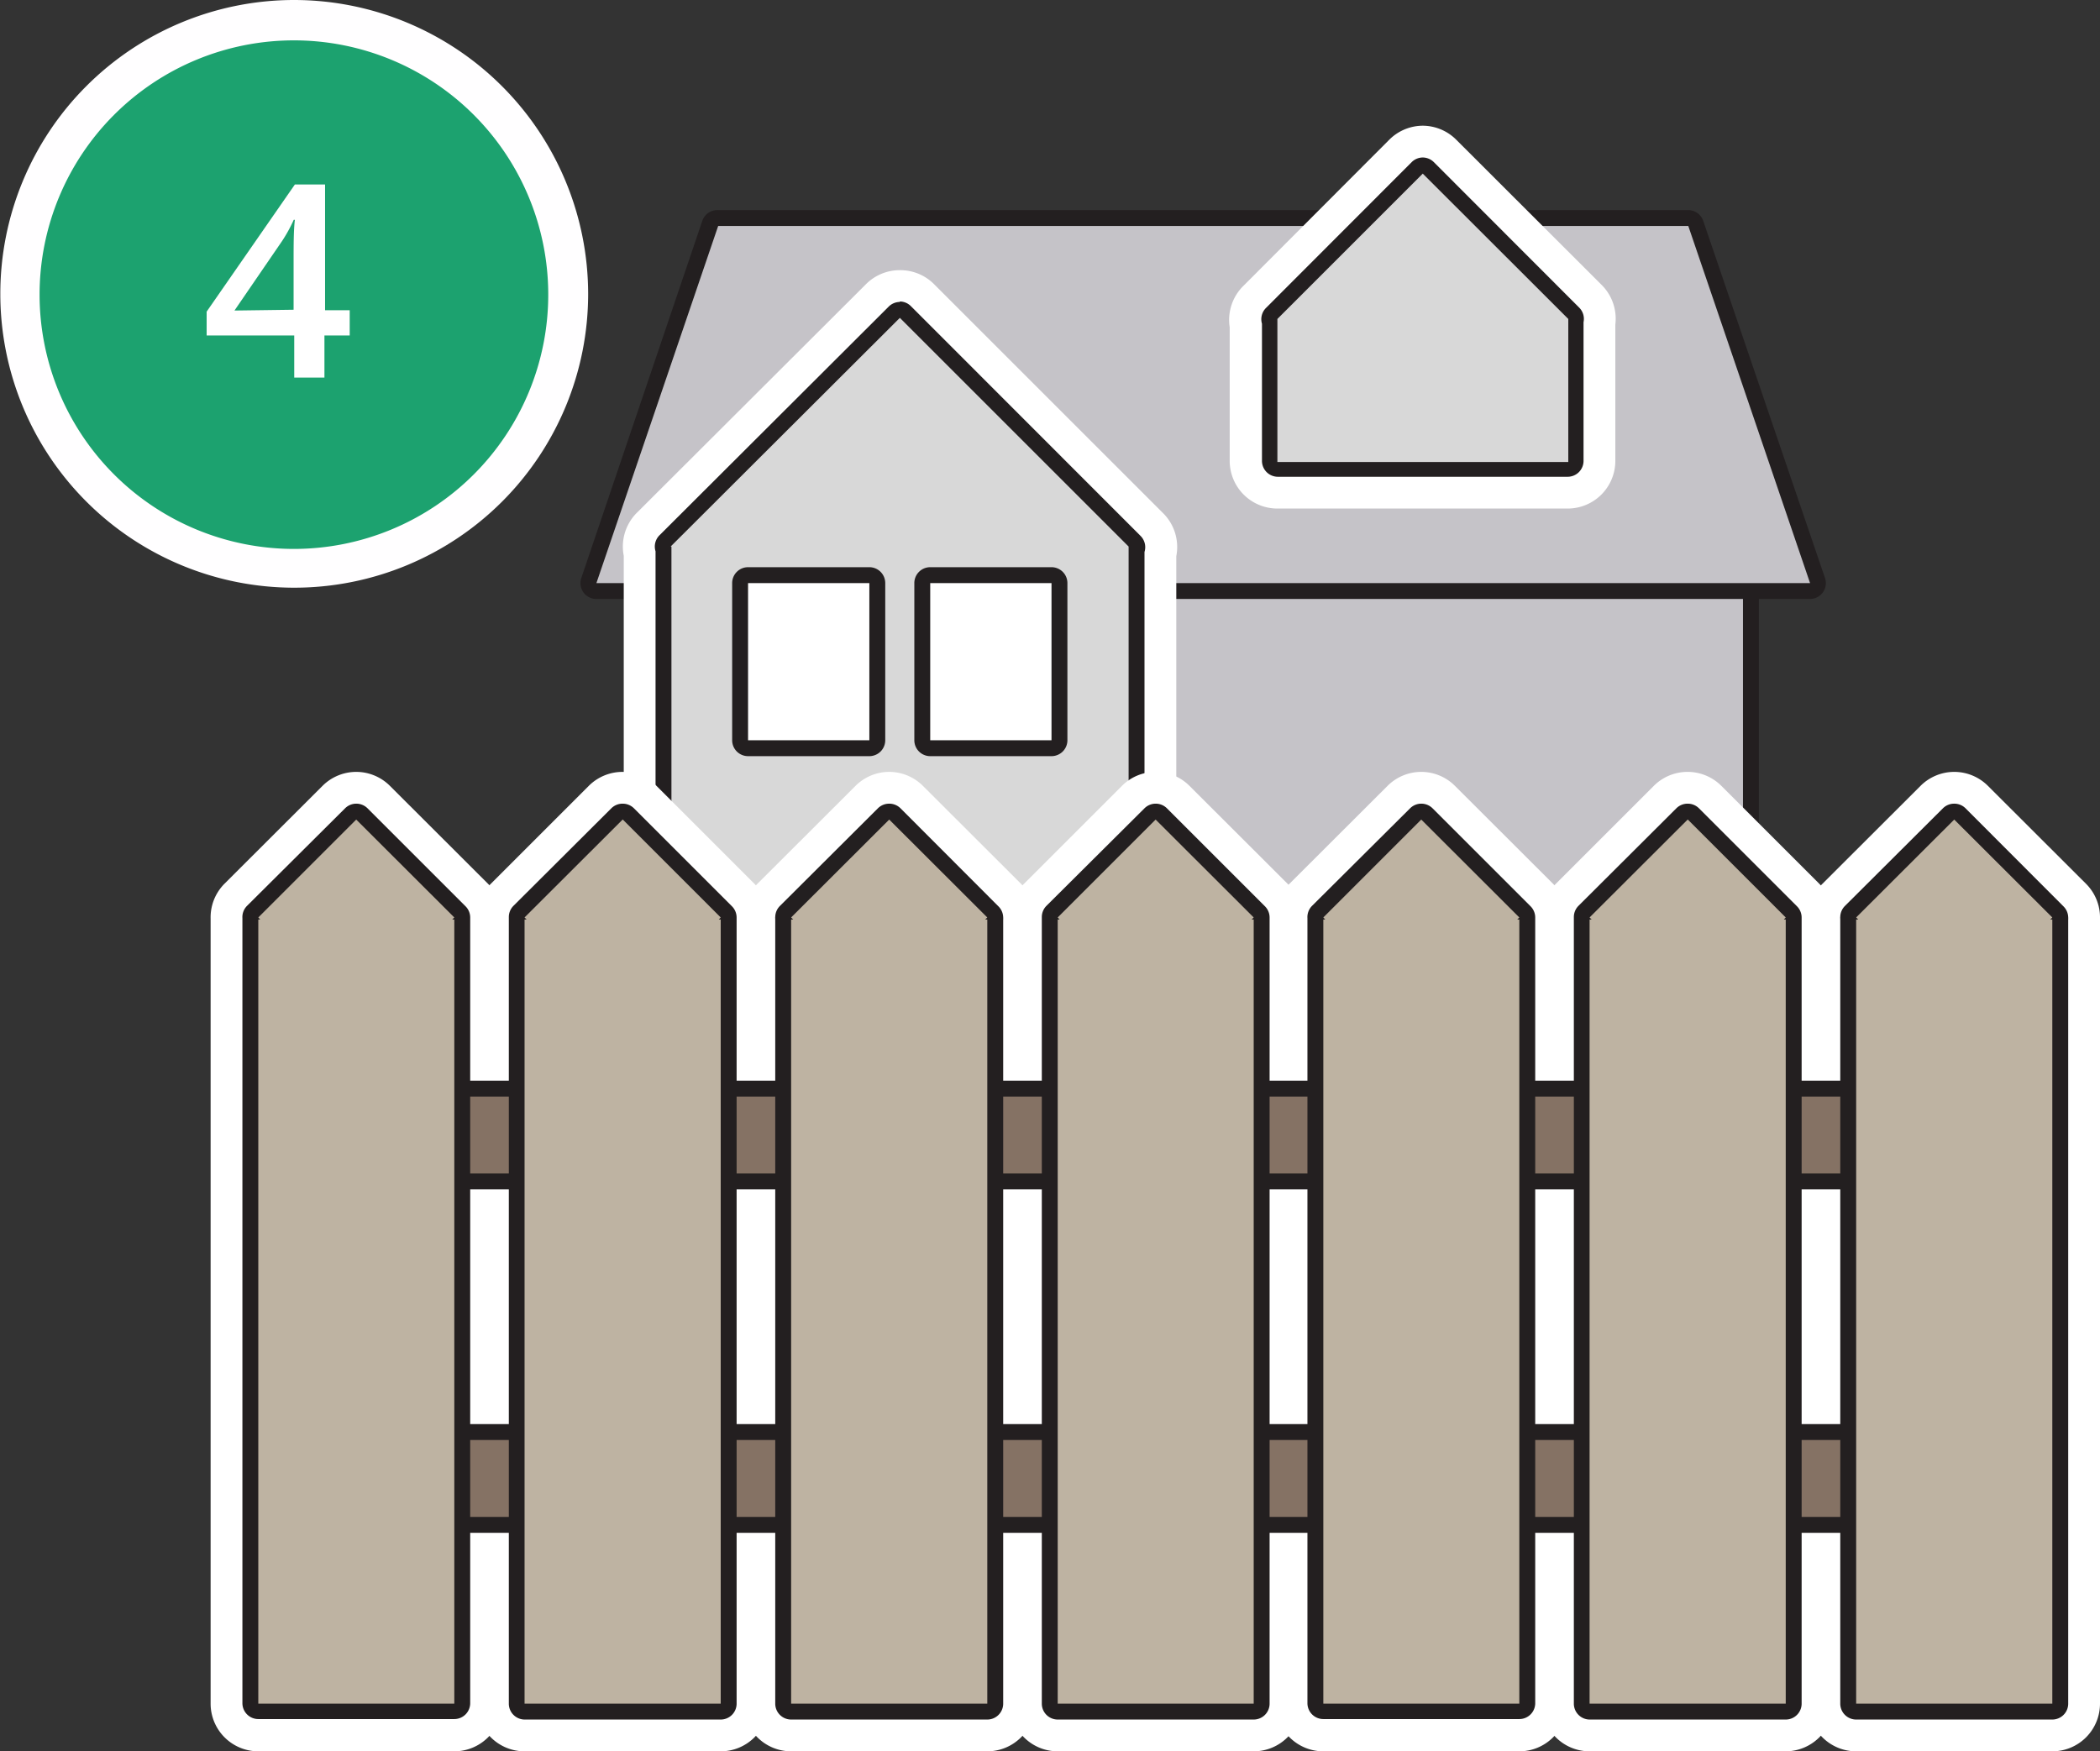
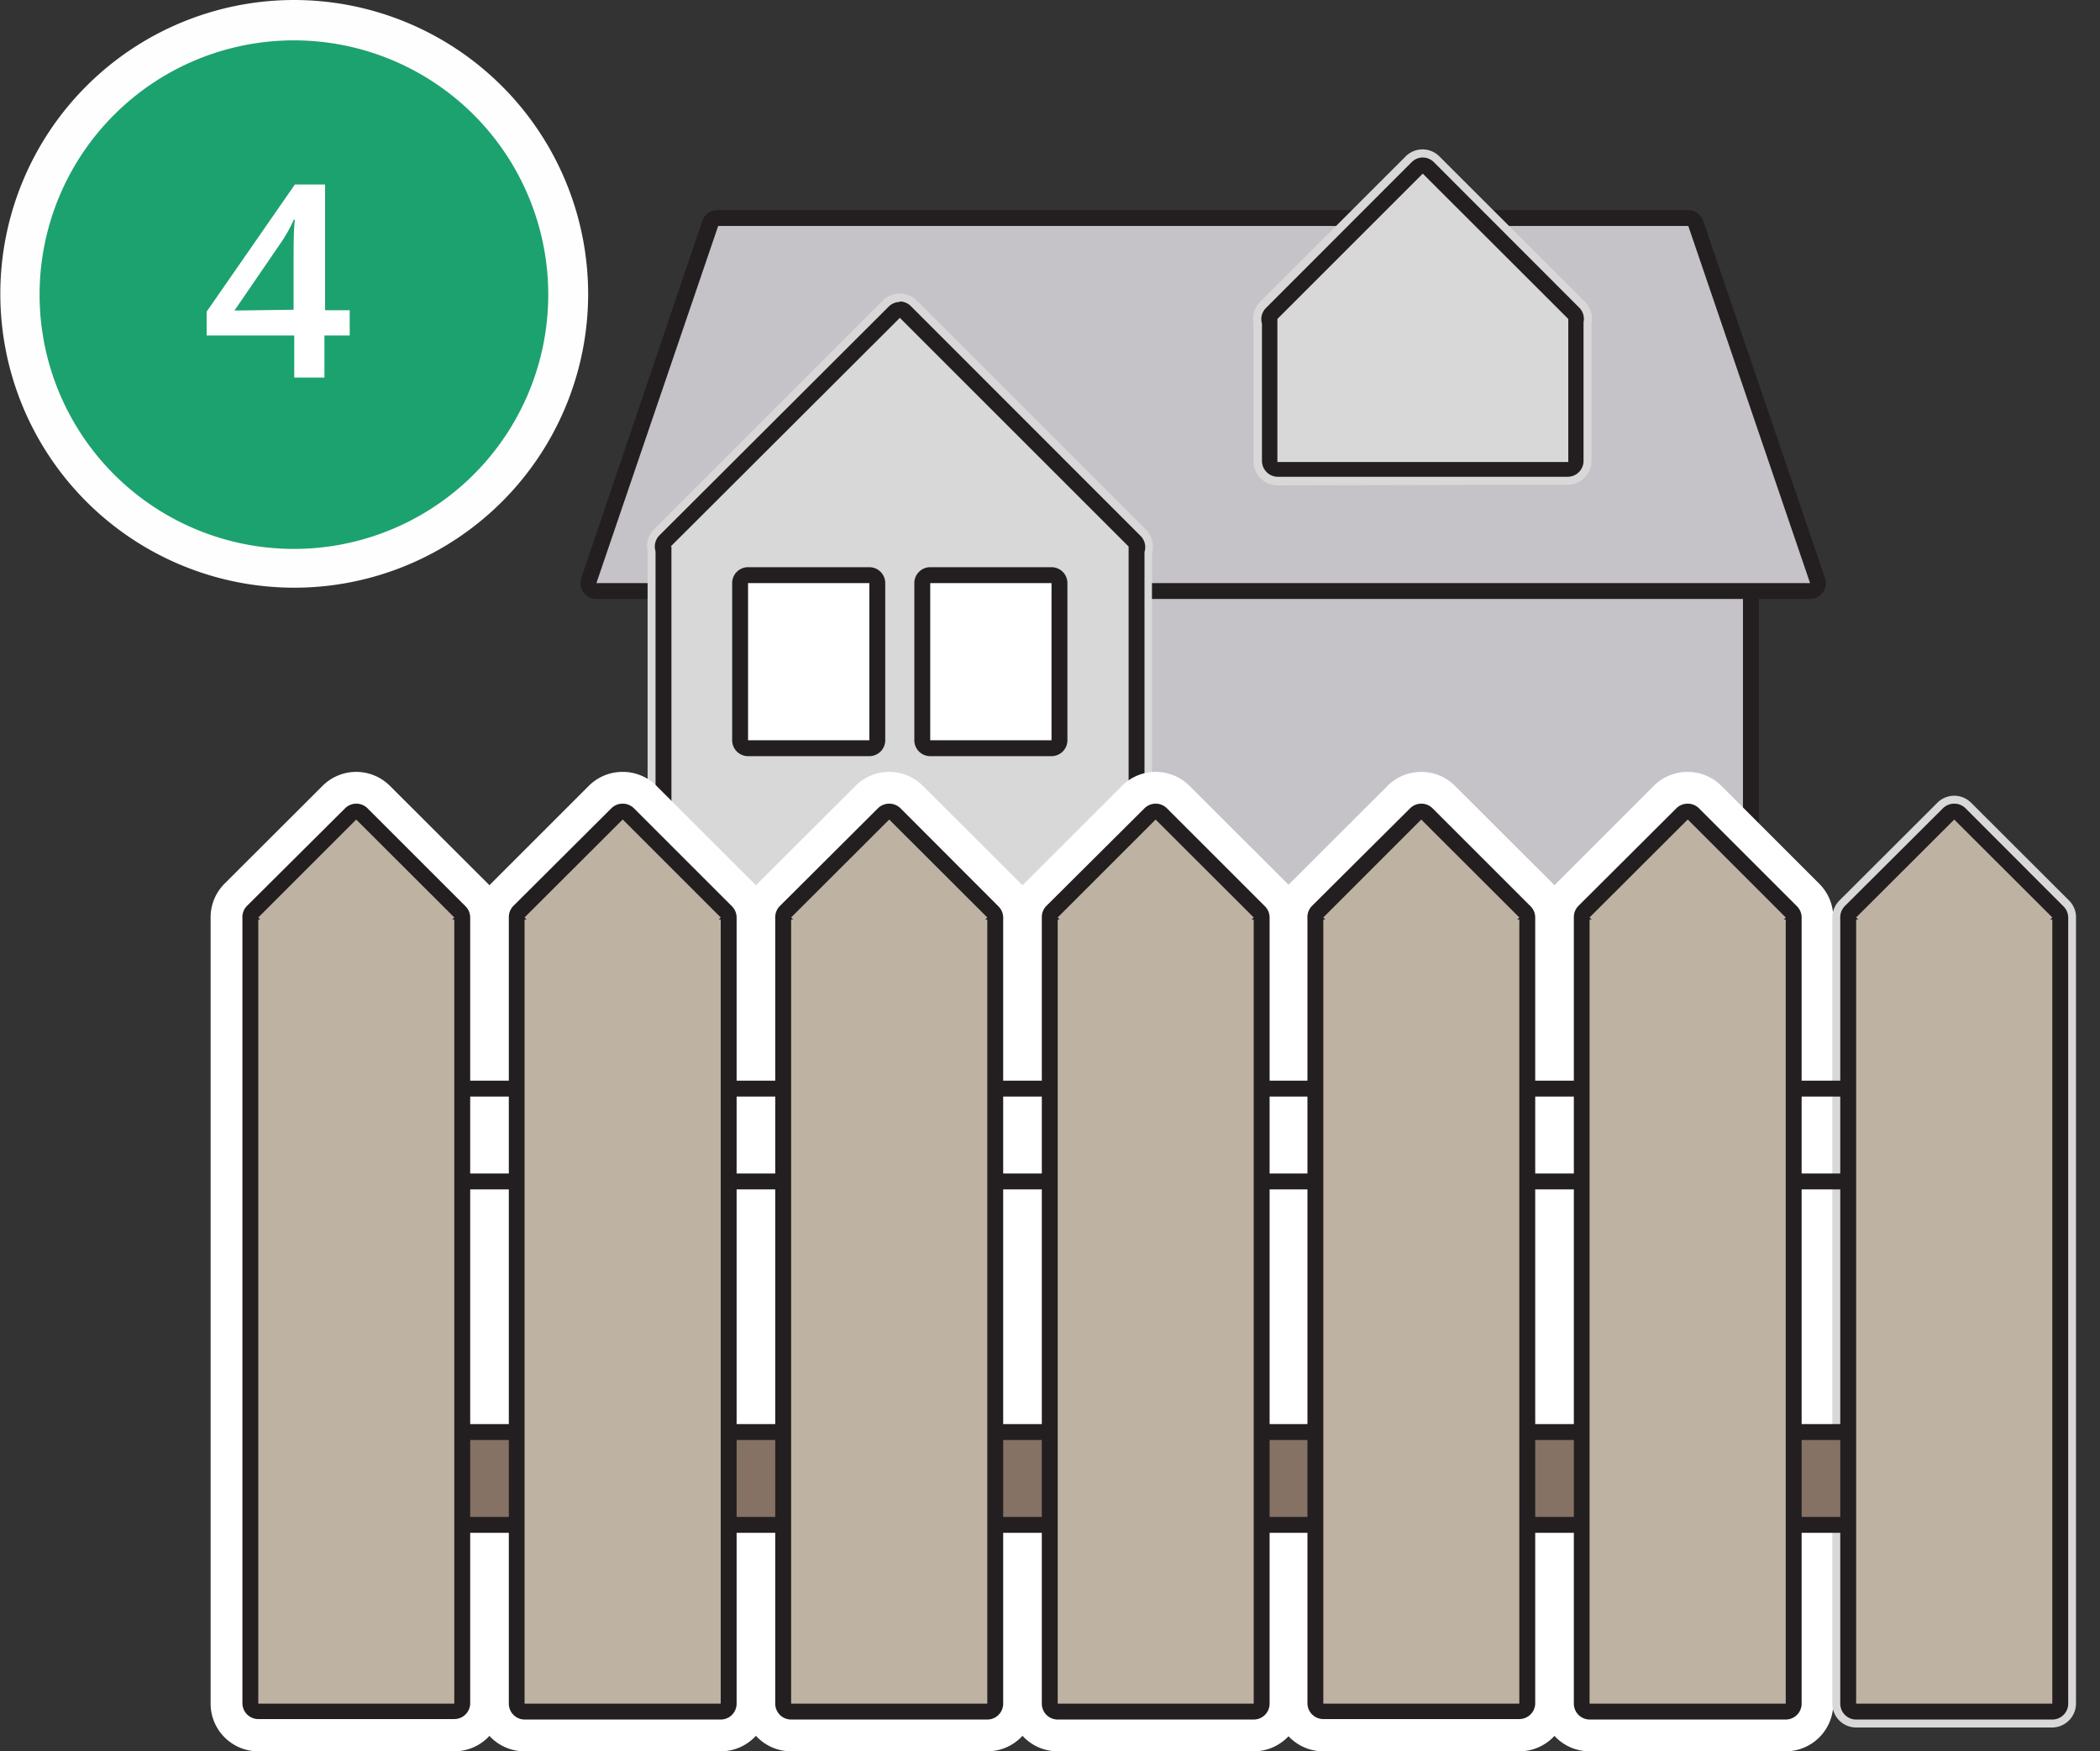
<svg xmlns="http://www.w3.org/2000/svg" id="Layer_1" data-name="Layer 1" viewBox="0 0 132.11 110.2">
  <rect x="0" y="0" width="132.11" height="110.2" fill="#333333" stroke="none" />
  <defs>
    <style>.cls-1{fill:#c5c3c8;}.cls-2{fill:#231f20;}.cls-3{fill:#d8d8d8;}.cls-4{fill:#fff;}.cls-5{fill:#857264;}.cls-6{fill:#beb3a2;}.cls-7{fill:#fffeff;}.cls-8{fill:#1ca26f;}</style>
  </defs>
  <rect class="cls-1" x="56.11" y="28.79" width="54.05" height="42.03" rx="0.5" />
  <path class="cls-2" d="M109.65,29.29v41h-53v-41h53m0-1h-53a1,1,0,0,0-1,1v41a1,1,0,0,0,1,1h53a1,1,0,0,0,1-1v-41a1,1,0,0,0-1-1Z" />
  <path class="cls-1" d="M37.52,37.19a.52.52,0,0,1-.41-.21.52.52,0,0,1-.07-.45l7.67-22.47a.49.49,0,0,1,.47-.34h61a.51.51,0,0,1,.47.34l7.66,22.47a.5.5,0,0,1-.47.66Z" />
  <path class="cls-2" d="M106.21,14.22l7.66,22.47H37.52l7.66-22.47h61m0-1h-61a1,1,0,0,0-1,.68L36.57,36.37a1,1,0,0,0,.13.9,1,1,0,0,0,.82.42h76.35a1,1,0,0,0,.81-.42,1,1,0,0,0,.13-.9L107.15,13.9a1,1,0,0,0-.94-.68Z" />
  <path class="cls-3" d="M80.36,30.54a1.5,1.5,0,0,1-1.5-1.5V20.32A1.49,1.49,0,0,1,79.27,19l9.16-9.16a1.51,1.51,0,0,1,1.06-.44,1.49,1.49,0,0,1,1.06.44L99.72,19a1.52,1.52,0,0,1,.4,1.39V29a1.5,1.5,0,0,1-1.5,1.5Z" />
-   <path class="cls-4" d="M89.49,10.91l9.17,9.16h0v9H80.36v-9h0l9.16-9.16m0-3a3,3,0,0,0-2.12.88L78.21,18a3,3,0,0,0-.85,2.59V29a3,3,0,0,0,3,3H98.62a3,3,0,0,0,3-3V20.42a3,3,0,0,0-.84-2.47L91.61,8.79a3,3,0,0,0-2.12-.88Z" />
  <path class="cls-3" d="M80.36,29.54a.5.5,0,0,1-.5-.5V20.21a.49.49,0,0,1,.11-.49l9.17-9.16a.49.49,0,0,1,.35-.15.51.51,0,0,1,.36.15L99,19.72a.49.49,0,0,1,.11.54V29a.5.5,0,0,1-.5.5Z" />
  <path class="cls-2" d="M89.49,10.91l9.17,9.16h0v9H80.36v-9h0l9.16-9.16m0-1a1,1,0,0,0-.71.29l-9.16,9.17a1,1,0,0,0-.26,1V29a1,1,0,0,0,1,1H98.62a1,1,0,0,0,1-1V20.27a1,1,0,0,0-.26-.9L90.2,10.2a1,1,0,0,0-.71-.29Z" />
  <path class="cls-3" d="M42.24,77.52a1.5,1.5,0,0,1-1.5-1.5V34.69a1.49,1.49,0,0,1,.38-1.36L55.54,18.91a1.51,1.51,0,0,1,2.13,0L72.09,33.33a1.51,1.51,0,0,1,.38,1.47V76a1.5,1.5,0,0,1-1.5,1.5Z" />
-   <path class="cls-4" d="M56.61,20,71,34.39H71V76H42.24V34.39h-.05L56.61,20m0-3a3,3,0,0,0-2.13.88L40.06,32.27a3,3,0,0,0-.82,2.7V76a3,3,0,0,0,3,3H71a3,3,0,0,0,3-3V35a3,3,0,0,0-.82-2.7L58.73,17.85A3,3,0,0,0,56.61,17Z" />
  <rect class="cls-3" x="45.56" y="35.19" width="10.63" height="12.88" rx="1.5" />
  <path class="cls-4" d="M54.69,36.69v9.89H47.06V36.69h7.63m0-3H47.06a3,3,0,0,0-3,3v9.89a3,3,0,0,0,3,3h7.63a3,3,0,0,0,3-3V36.69a3,3,0,0,0-3-3Z" />
-   <rect class="cls-3" x="57.02" y="35.19" width="10.63" height="12.88" rx="1.5" />
  <path class="cls-4" d="M66.15,36.69v9.89H58.52V36.69h7.63m0-3H58.52a3,3,0,0,0-3,3v9.89a3,3,0,0,0,3,3h7.63a3,3,0,0,0,3-3V36.69a3,3,0,0,0-3-3Z" />
  <path class="cls-3" d="M42.24,76.52a.5.5,0,0,1-.5-.5V34.56a.51.51,0,0,1,.09-.52L56.25,19.62a.51.51,0,0,1,.36-.15.5.5,0,0,1,.35.15L71.38,34a.51.51,0,0,1,.11.55l0,0V76a.5.5,0,0,1-.5.5Z" />
  <path class="cls-2" d="M56.61,20,71,34.39H71V76H42.24V34.39h-.05L56.61,20m0-1a1,1,0,0,0-.71.3L41.48,33.69a1,1,0,0,0-.24,1V76a1,1,0,0,0,1,1H71a1,1,0,0,0,1-1V34.73a1,1,0,0,0-.24-1L57.31,19.27a1,1,0,0,0-.7-.3Z" />
  <rect class="cls-4" x="46.56" y="36.19" width="8.63" height="10.88" rx="0.5" />
  <path class="cls-2" d="M54.69,36.69v9.89H47.06V36.69h7.63m0-1H47.06a1,1,0,0,0-1,1v9.89a1,1,0,0,0,1,1h7.63a1,1,0,0,0,1-1V36.69a1,1,0,0,0-1-1Z" />
  <rect class="cls-4" x="58.02" y="36.19" width="8.63" height="10.88" rx="0.5" />
  <path class="cls-2" d="M66.15,36.69v9.89H58.52V36.69h7.63m0-1H58.52a1,1,0,0,0-1,1v9.89a1,1,0,0,0,1,1h7.63a1,1,0,0,0,1-1V36.69a1,1,0,0,0-1-1Z" />
  <rect class="cls-3" x="15.75" y="67.5" width="111.09" height="7.85" rx="1.5" />
  <path class="cls-4" d="M125.33,69v4.84H17.25V69H125.33m0-3H17.25a3,3,0,0,0-3,3v4.84a3,3,0,0,0,3,3H125.33a3,3,0,0,0,3-3V69a3,3,0,0,0-3-3Z" />
  <rect class="cls-3" x="15.75" y="89.11" width="111.09" height="7.85" rx="1.5" />
  <path class="cls-4" d="M125.33,90.61v4.84H17.25V90.61H125.33m0-3H17.25a3,3,0,0,0-3,3v4.84a3,3,0,0,0,3,3H125.33a3,3,0,0,0,3-3V90.61a3,3,0,0,0-3-3Z" />
  <path class="cls-3" d="M16.25,108.7a1.5,1.5,0,0,1-1.5-1.5V57.8a1.49,1.49,0,0,1,.44-1.13l6.16-6.16a1.47,1.47,0,0,1,1.06-.44,1.45,1.45,0,0,1,1.06.44l6.17,6.16a1.52,1.52,0,0,1,.44,1.06V107.2a1.5,1.5,0,0,1-1.5,1.5Z" />
  <path class="cls-4" d="M22.41,51.57l6.17,6.16-.13.13h.13V107.2H16.25V57.86h.12l-.12-.13,6.16-6.16m0-3a3,3,0,0,0-2.12.88l-6.17,6.16a3,3,0,0,0-.87,2.19v49.4a3,3,0,0,0,3,3H28.58a3,3,0,0,0,3-3V57.8a3,3,0,0,0-.88-2.19l-6.17-6.16a3,3,0,0,0-2.12-.88Z" />
  <path class="cls-3" d="M33,108.7a1.5,1.5,0,0,1-1.5-1.5V57.8A1.49,1.49,0,0,1,32,56.67l6.17-6.16a1.45,1.45,0,0,1,1.06-.44,1.48,1.48,0,0,1,1.06.44l6.16,6.16a1.5,1.5,0,0,1,.44,1.07V107.2a1.5,1.5,0,0,1-1.5,1.5Z" />
  <path class="cls-4" d="M39.18,51.57l6.16,6.16-.12.13h.12V107.2H33V57.86h.13L33,57.73l6.17-6.16m0-3a3,3,0,0,0-2.13.88l-6.16,6.16A3,3,0,0,0,30,57.8v49.4a3,3,0,0,0,3,3H45.34a3,3,0,0,0,3-3V57.8a3,3,0,0,0-.88-2.19L41.3,49.45a3,3,0,0,0-2.12-.88Z" />
  <path class="cls-3" d="M49.77,108.7a1.5,1.5,0,0,1-1.5-1.5V57.8a1.53,1.53,0,0,1,.44-1.13l6.17-6.16a1.5,1.5,0,0,1,2.12,0l6.17,6.16a1.48,1.48,0,0,1,.43,1.13s0,49.4,0,49.4a1.51,1.51,0,0,1-1.5,1.5Z" />
  <path class="cls-4" d="M55.94,51.57l6.17,6.16-.13.13h.13V107.2H49.77V57.86h.13l-.13-.13,6.17-6.16m0-3a3,3,0,0,0-2.12.88l-6.17,6.16a3,3,0,0,0-.88,2.19v49.4a3,3,0,0,0,3,3H62.11a3,3,0,0,0,3-3V57.8a3,3,0,0,0-.88-2.19l-6.17-6.16a3,3,0,0,0-2.12-.88Z" />
  <path class="cls-3" d="M66.54,108.7a1.5,1.5,0,0,1-1.5-1.5V57.74a1.5,1.5,0,0,1,.44-1.07l6.16-6.16a1.48,1.48,0,0,1,1.06-.44,1.45,1.45,0,0,1,1.06.44l6.17,6.16a1.49,1.49,0,0,1,.44,1.13v49.4a1.5,1.5,0,0,1-1.5,1.5Z" />
  <path class="cls-4" d="M72.7,51.57l6.17,6.16-.13.13h.13V107.2H66.54V57.86h.12l-.12-.13,6.16-6.16m0-3a3,3,0,0,0-2.12.88l-6.16,6.16a3,3,0,0,0-.88,2.19v49.4a3,3,0,0,0,3,3H78.87a3,3,0,0,0,3-3V57.8A3,3,0,0,0,81,55.61l-6.17-6.16a3,3,0,0,0-2.12-.88Z" />
  <path class="cls-3" d="M83.25,108.7a1.5,1.5,0,0,1-1.5-1.5V57.8a1.49,1.49,0,0,1,.44-1.13l6.16-6.16a1.47,1.47,0,0,1,1.06-.44,1.45,1.45,0,0,1,1.06.44l6.17,6.16a1.52,1.52,0,0,1,.44,1.06V107.2a1.5,1.5,0,0,1-1.5,1.5Z" />
  <path class="cls-4" d="M89.41,51.57l6.17,6.16-.13.13h.13V107.2H83.25V57.86h.12l-.12-.13,6.16-6.16m0-3a3,3,0,0,0-2.12.88l-6.17,6.16a3,3,0,0,0-.87,2.12V107.2a3,3,0,0,0,3,3H95.58a3,3,0,0,0,3-3V57.8a3,3,0,0,0-.88-2.19l-6.17-6.16a3,3,0,0,0-2.12-.88Z" />
  <path class="cls-3" d="M100,108.7a1.5,1.5,0,0,1-1.5-1.5V57.8A1.49,1.49,0,0,1,99,56.67l6.17-6.16a1.45,1.45,0,0,1,1.06-.44,1.48,1.48,0,0,1,1.06.44l6.16,6.16a1.5,1.5,0,0,1,.44,1.07V107.2a1.5,1.5,0,0,1-1.5,1.5Z" />
  <path class="cls-4" d="M106.18,51.57l6.16,6.16-.12.13h.12V107.2H100V57.86h.13l-.13-.13,6.17-6.16m0-3a3,3,0,0,0-2.13.88l-6.16,6.16A3,3,0,0,0,97,57.8v49.4a3,3,0,0,0,3,3h12.33a3,3,0,0,0,3-3V57.8a3,3,0,0,0-.88-2.19l-6.16-6.16a3,3,0,0,0-2.12-.88Z" />
  <path class="cls-3" d="M116.77,108.7a1.5,1.5,0,0,1-1.5-1.5V57.8a1.53,1.53,0,0,1,.44-1.13l6.17-6.16a1.5,1.5,0,0,1,2.12,0l6.17,6.16a1.48,1.48,0,0,1,.43,1.13s0,49.4,0,49.4a1.51,1.51,0,0,1-1.5,1.5Z" />
-   <path class="cls-4" d="M122.94,51.57l6.17,6.16-.13.13h.13V107.2H116.77V57.86h.13l-.13-.13,6.17-6.16m0-3a3,3,0,0,0-2.12.88l-6.17,6.16a3,3,0,0,0-.88,2.19v49.4a3,3,0,0,0,3,3h12.34a3,3,0,0,0,3-3V57.8a3,3,0,0,0-.88-2.19l-6.17-6.16a3,3,0,0,0-2.12-.88Z" />
-   <rect class="cls-5" x="16.75" y="68.5" width="109.09" height="5.85" rx="0.5" />
  <path class="cls-2" d="M125.33,69v4.84H17.25V69H125.33m0-1H17.25a1,1,0,0,0-1,1v4.84a1,1,0,0,0,1,1H125.33a1,1,0,0,0,1-1V69a1,1,0,0,0-1-1Z" />
  <rect class="cls-5" x="16.75" y="90.11" width="109.09" height="5.85" rx="0.5" />
  <path class="cls-2" d="M125.33,90.61v4.84H17.25V90.61H125.33m0-1H17.25a1,1,0,0,0-1,1v4.84a1,1,0,0,0,1,1H125.33a1,1,0,0,0,1-1V90.61a1,1,0,0,0-1-1Z" />
  <path class="cls-6" d="M16.25,107.7a.5.5,0,0,1-.5-.5V57.8a.51.51,0,0,1,.14-.42l6.17-6.17a.52.52,0,0,1,.35-.14.54.54,0,0,1,.36.14l6.16,6.17a.47.47,0,0,1,.15.35V107.2a.5.5,0,0,1-.5.5Z" />
  <path class="cls-2" d="M22.41,51.57l6.17,6.16-.13.13h.13V107.2H16.25V57.86h.12l-.12-.13,6.16-6.16m0-1a1,1,0,0,0-.7.29L15.54,57a1,1,0,0,0-.29.77v49.4a1,1,0,0,0,1,1H28.58a1,1,0,0,0,1-1V57.73a1,1,0,0,0-.29-.7l-6.17-6.17a1,1,0,0,0-.71-.29Z" />
  <path class="cls-6" d="M33,107.7a.5.5,0,0,1-.5-.5V57.8a.51.51,0,0,1,.15-.42l6.16-6.17a.52.52,0,0,1,.71,0l6.17,6.17a.5.5,0,0,1,.14.35V107.2a.5.5,0,0,1-.5.5Z" />
  <path class="cls-2" d="M39.18,51.57l6.16,6.16-.12.13h.12V107.2H33V57.86h.13L33,57.73l6.17-6.16m0-1a1,1,0,0,0-.71.29L32.3,57a1,1,0,0,0-.29.7V107.2a1,1,0,0,0,1,1H45.34a1,1,0,0,0,1-1V57.73a1,1,0,0,0-.29-.7l-6.17-6.17a1,1,0,0,0-.7-.29Z" />
  <path class="cls-6" d="M49.77,107.7a.51.51,0,0,1-.5-.5V57.86a.13.13,0,0,1,0-.06.51.51,0,0,1,.14-.42l6.17-6.17a.51.51,0,0,1,.7,0l6.17,6.17a.51.51,0,0,1,.14.42s0,0,0,.06V107.2a.51.51,0,0,1-.5.5Z" />
  <path class="cls-2" d="M55.94,51.57l6.17,6.16-.13.13h.13V107.2H49.77V57.86h.13l-.13-.13,6.17-6.16m0-1a1,1,0,0,0-.71.29L49.07,57a1,1,0,0,0-.3.7.15.15,0,0,0,0,.07.13.13,0,0,0,0,.06V107.2a1,1,0,0,0,1,1H62.11a1,1,0,0,0,1-1V57.86a.13.13,0,0,0,0-.06.15.15,0,0,0,0-.07,1,1,0,0,0-.3-.7l-6.16-6.17a1,1,0,0,0-.71-.29Z" />
  <path class="cls-6" d="M66.54,107.7a.5.5,0,0,1-.5-.5V57.73a.5.5,0,0,1,.14-.35l6.17-6.17a.52.52,0,0,1,.71,0l6.16,6.17a.51.51,0,0,1,.15.42v49.4a.5.5,0,0,1-.5.5Z" />
  <path class="cls-2" d="M72.7,51.57l6.17,6.16-.13.13h.13V107.2H66.54V57.86h.12l-.12-.13,6.16-6.16m0-1a1,1,0,0,0-.7.29L65.83,57a1,1,0,0,0-.29.7V107.2a1,1,0,0,0,1,1H78.87a1,1,0,0,0,1-1V57.73a1,1,0,0,0-.29-.7l-6.17-6.17a1,1,0,0,0-.71-.29Z" />
  <path class="cls-6" d="M83.25,107.7a.5.5,0,0,1-.5-.5V57.8a.51.51,0,0,1,.14-.42l6.17-6.17a.52.52,0,0,1,.35-.14.54.54,0,0,1,.36.14l6.16,6.17a.47.47,0,0,1,.15.35V107.2a.5.5,0,0,1-.5.5Z" />
  <path class="cls-2" d="M89.41,51.57l6.17,6.16-.13.13h.13V107.2H83.25V57.86h.12l-.12-.13,6.16-6.16m0-1a1,1,0,0,0-.7.29L82.54,57a1,1,0,0,0-.29.77v49.4a1,1,0,0,0,1,1H95.58a1,1,0,0,0,1-1V57.73a1,1,0,0,0-.29-.7l-6.17-6.17a1,1,0,0,0-.71-.29Z" />
  <path class="cls-6" d="M100,107.7a.5.5,0,0,1-.5-.5V57.8a.51.51,0,0,1,.15-.42l6.16-6.17a.52.52,0,0,1,.71,0l6.17,6.17a.5.5,0,0,1,.14.35V107.2a.5.5,0,0,1-.5.5Z" />
  <path class="cls-2" d="M106.18,51.57l6.16,6.16-.12.13h.12V107.2H100V57.86h.13l-.13-.13,6.17-6.16m0-1a1,1,0,0,0-.71.29L99.3,57a1,1,0,0,0-.29.7V107.2a1,1,0,0,0,1,1h12.33a1,1,0,0,0,1-1V57.73a1,1,0,0,0-.29-.7l-6.17-6.17a1,1,0,0,0-.7-.29Z" />
  <path class="cls-6" d="M116.77,107.7a.51.51,0,0,1-.5-.5V57.86a.13.13,0,0,1,0-.06.51.51,0,0,1,.14-.42l6.17-6.17a.51.51,0,0,1,.7,0l6.17,6.17a.51.51,0,0,1,.14.42s0,0,0,.06V107.2a.51.51,0,0,1-.5.5Z" />
  <path class="cls-2" d="M122.94,51.57l6.17,6.16-.13.13h.13V107.2H116.77V57.86h.13l-.13-.13,6.17-6.16m0-1a1,1,0,0,0-.71.29L116.07,57a1,1,0,0,0-.3.7.15.15,0,0,0,0,.07.13.13,0,0,0,0,.06V107.2a1,1,0,0,0,1,1h12.34a1,1,0,0,0,1-1V57.86a.13.13,0,0,0,0-.06.15.15,0,0,0,0-.07,1,1,0,0,0-.3-.7l-6.16-6.17a1,1,0,0,0-.71-.29Z" />
  <path class="cls-3" d="M18.49,35.28A16.79,16.79,0,1,1,35.28,18.49,16.81,16.81,0,0,1,18.49,35.28Z" />
  <path class="cls-7" d="M18.49,3.4A15.09,15.09,0,1,1,3.4,18.49,15.09,15.09,0,0,1,18.49,3.4m0-3.4A18.49,18.49,0,1,0,37,18.49,18.51,18.51,0,0,0,18.49,0Z" />
  <path class="cls-8" d="M18.49,34A15.52,15.52,0,1,1,34,18.49,15.53,15.53,0,0,1,18.49,34Z" />
  <path class="cls-8" d="M18.49,3.4A15.09,15.09,0,1,1,3.4,18.49,15.09,15.09,0,0,1,18.49,3.4m0-.86a16,16,0,1,0,16,16A16,16,0,0,0,18.49,2.54Z" />
  <path class="cls-4" d="M22,21.11H20.41v2.65h-1.9V21.11H13v-1.5l5.55-8h1.9v7.91H22Zm-3.53-1.62v-3c0-1.08,0-2,.08-2.66h-.07a9.39,9.39,0,0,1-.73,1.33l-3,4.38Z" />
</svg>